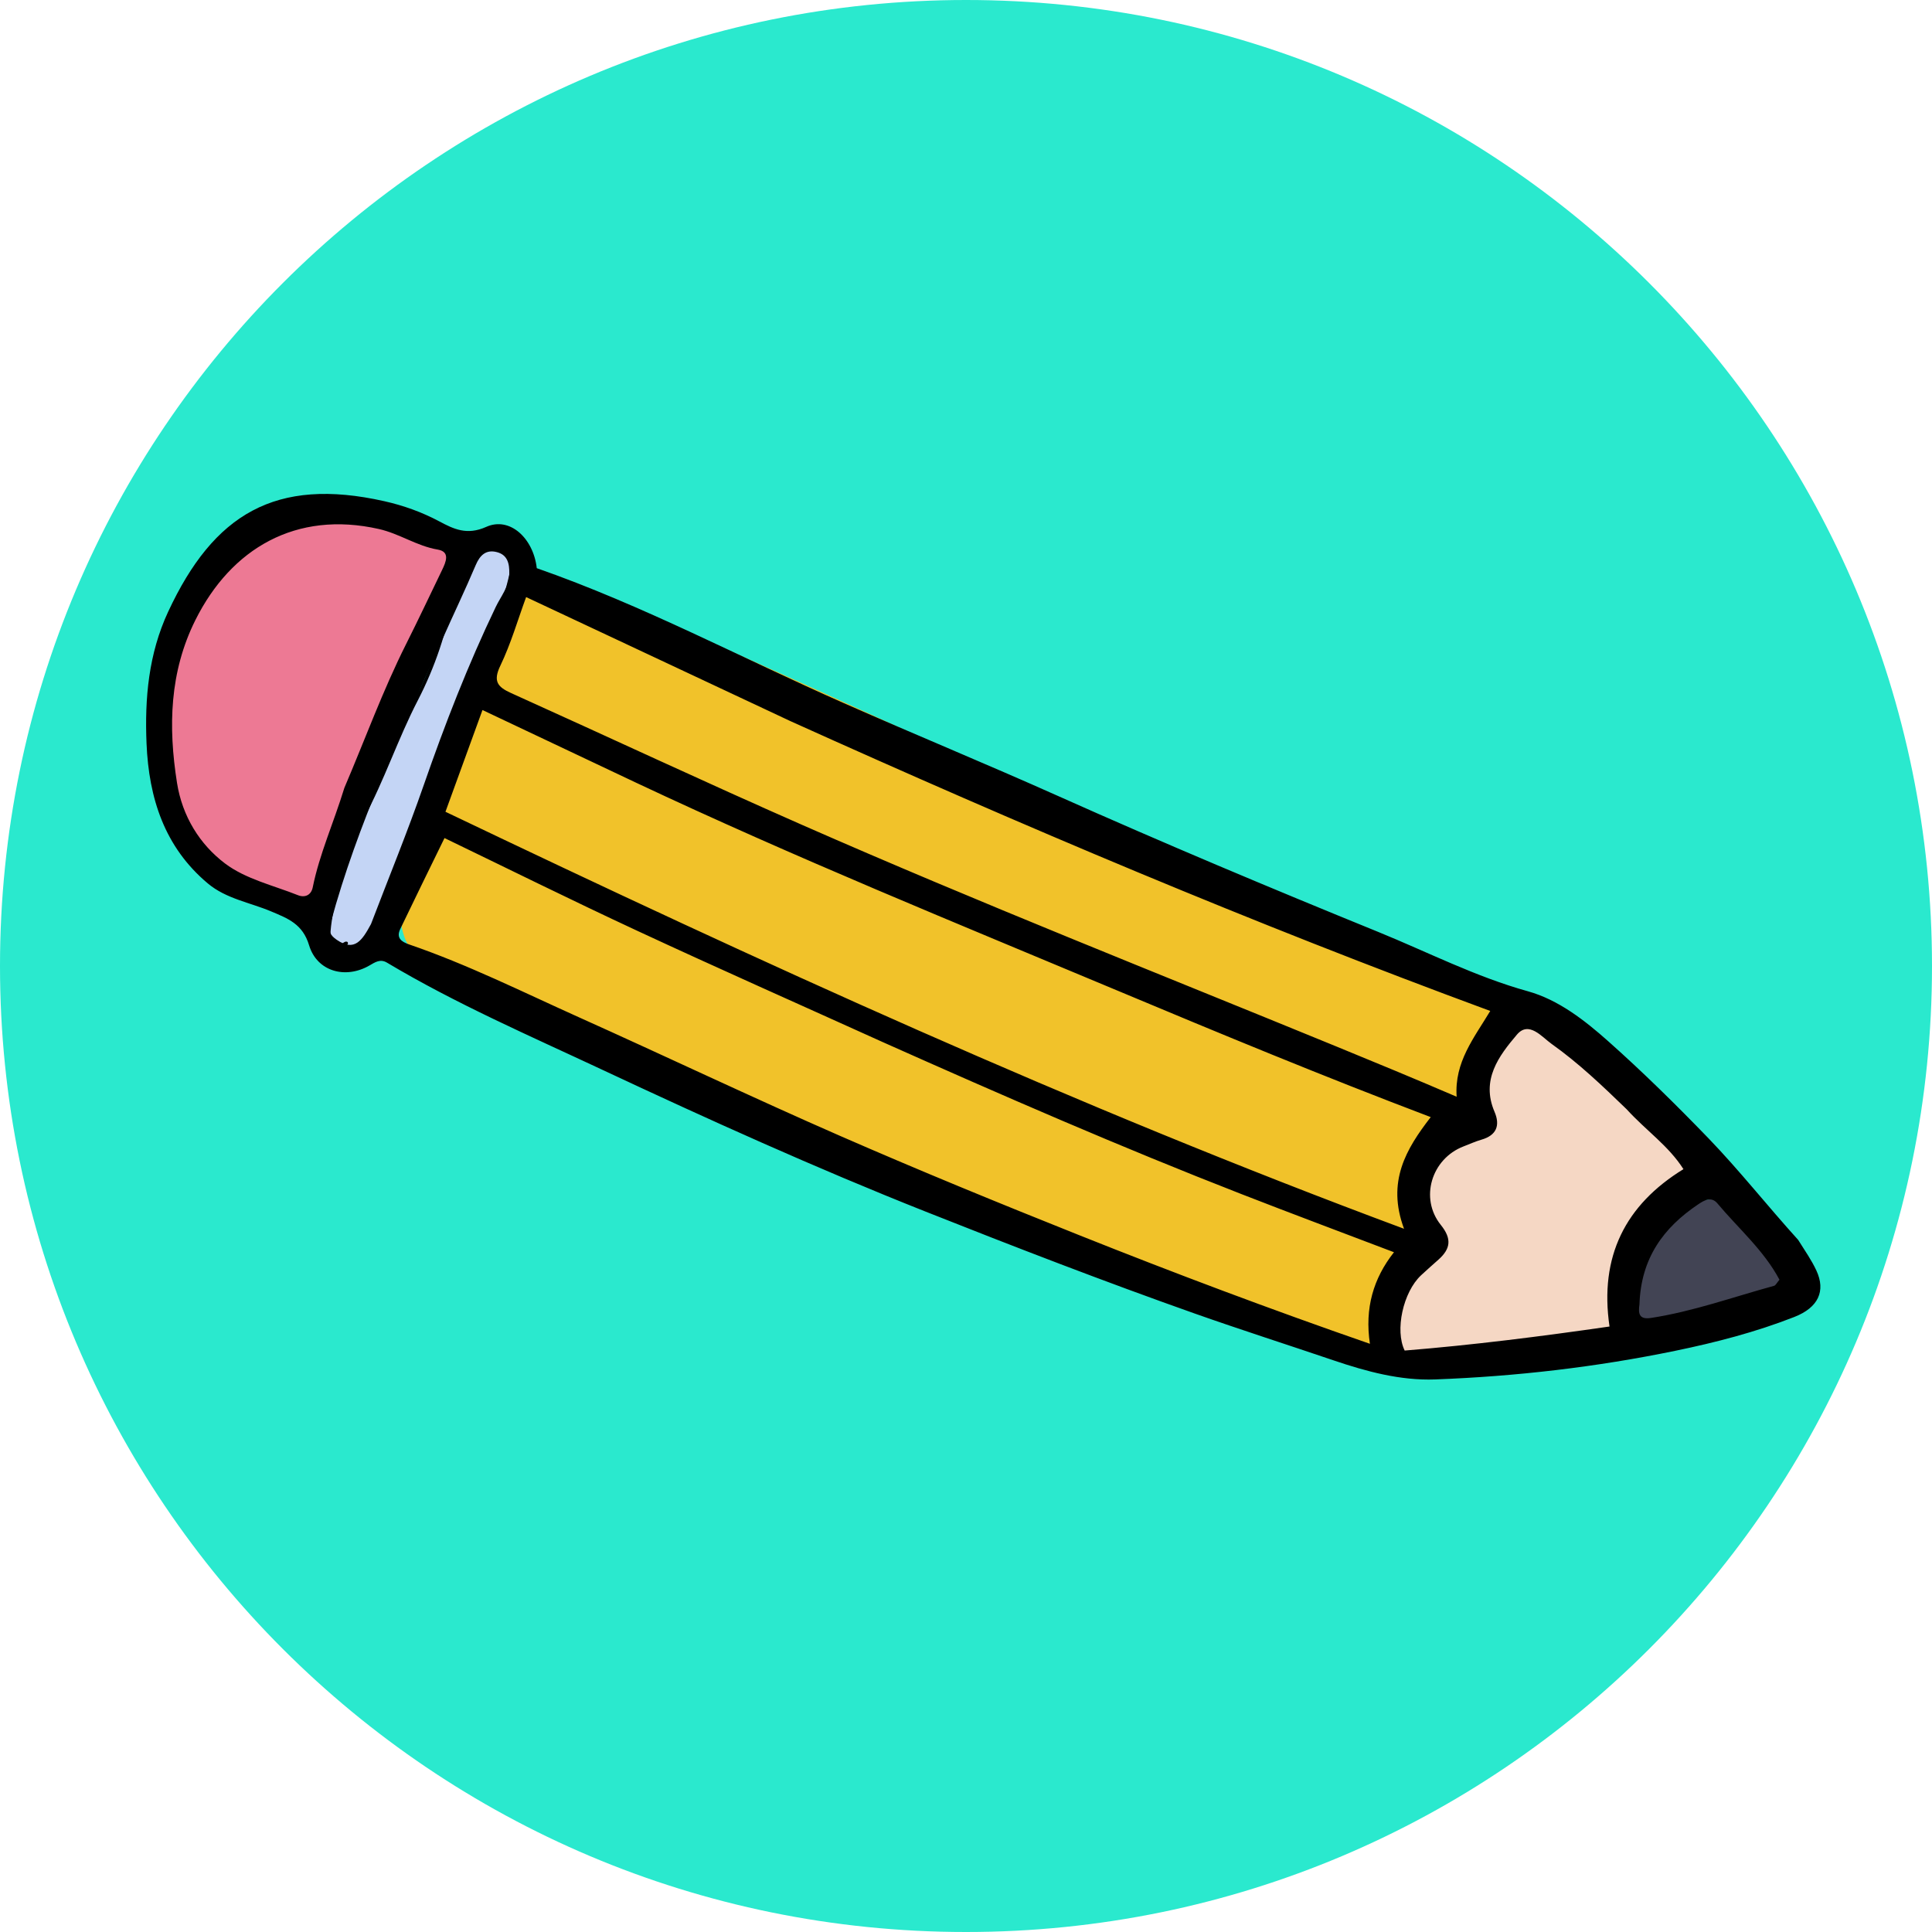
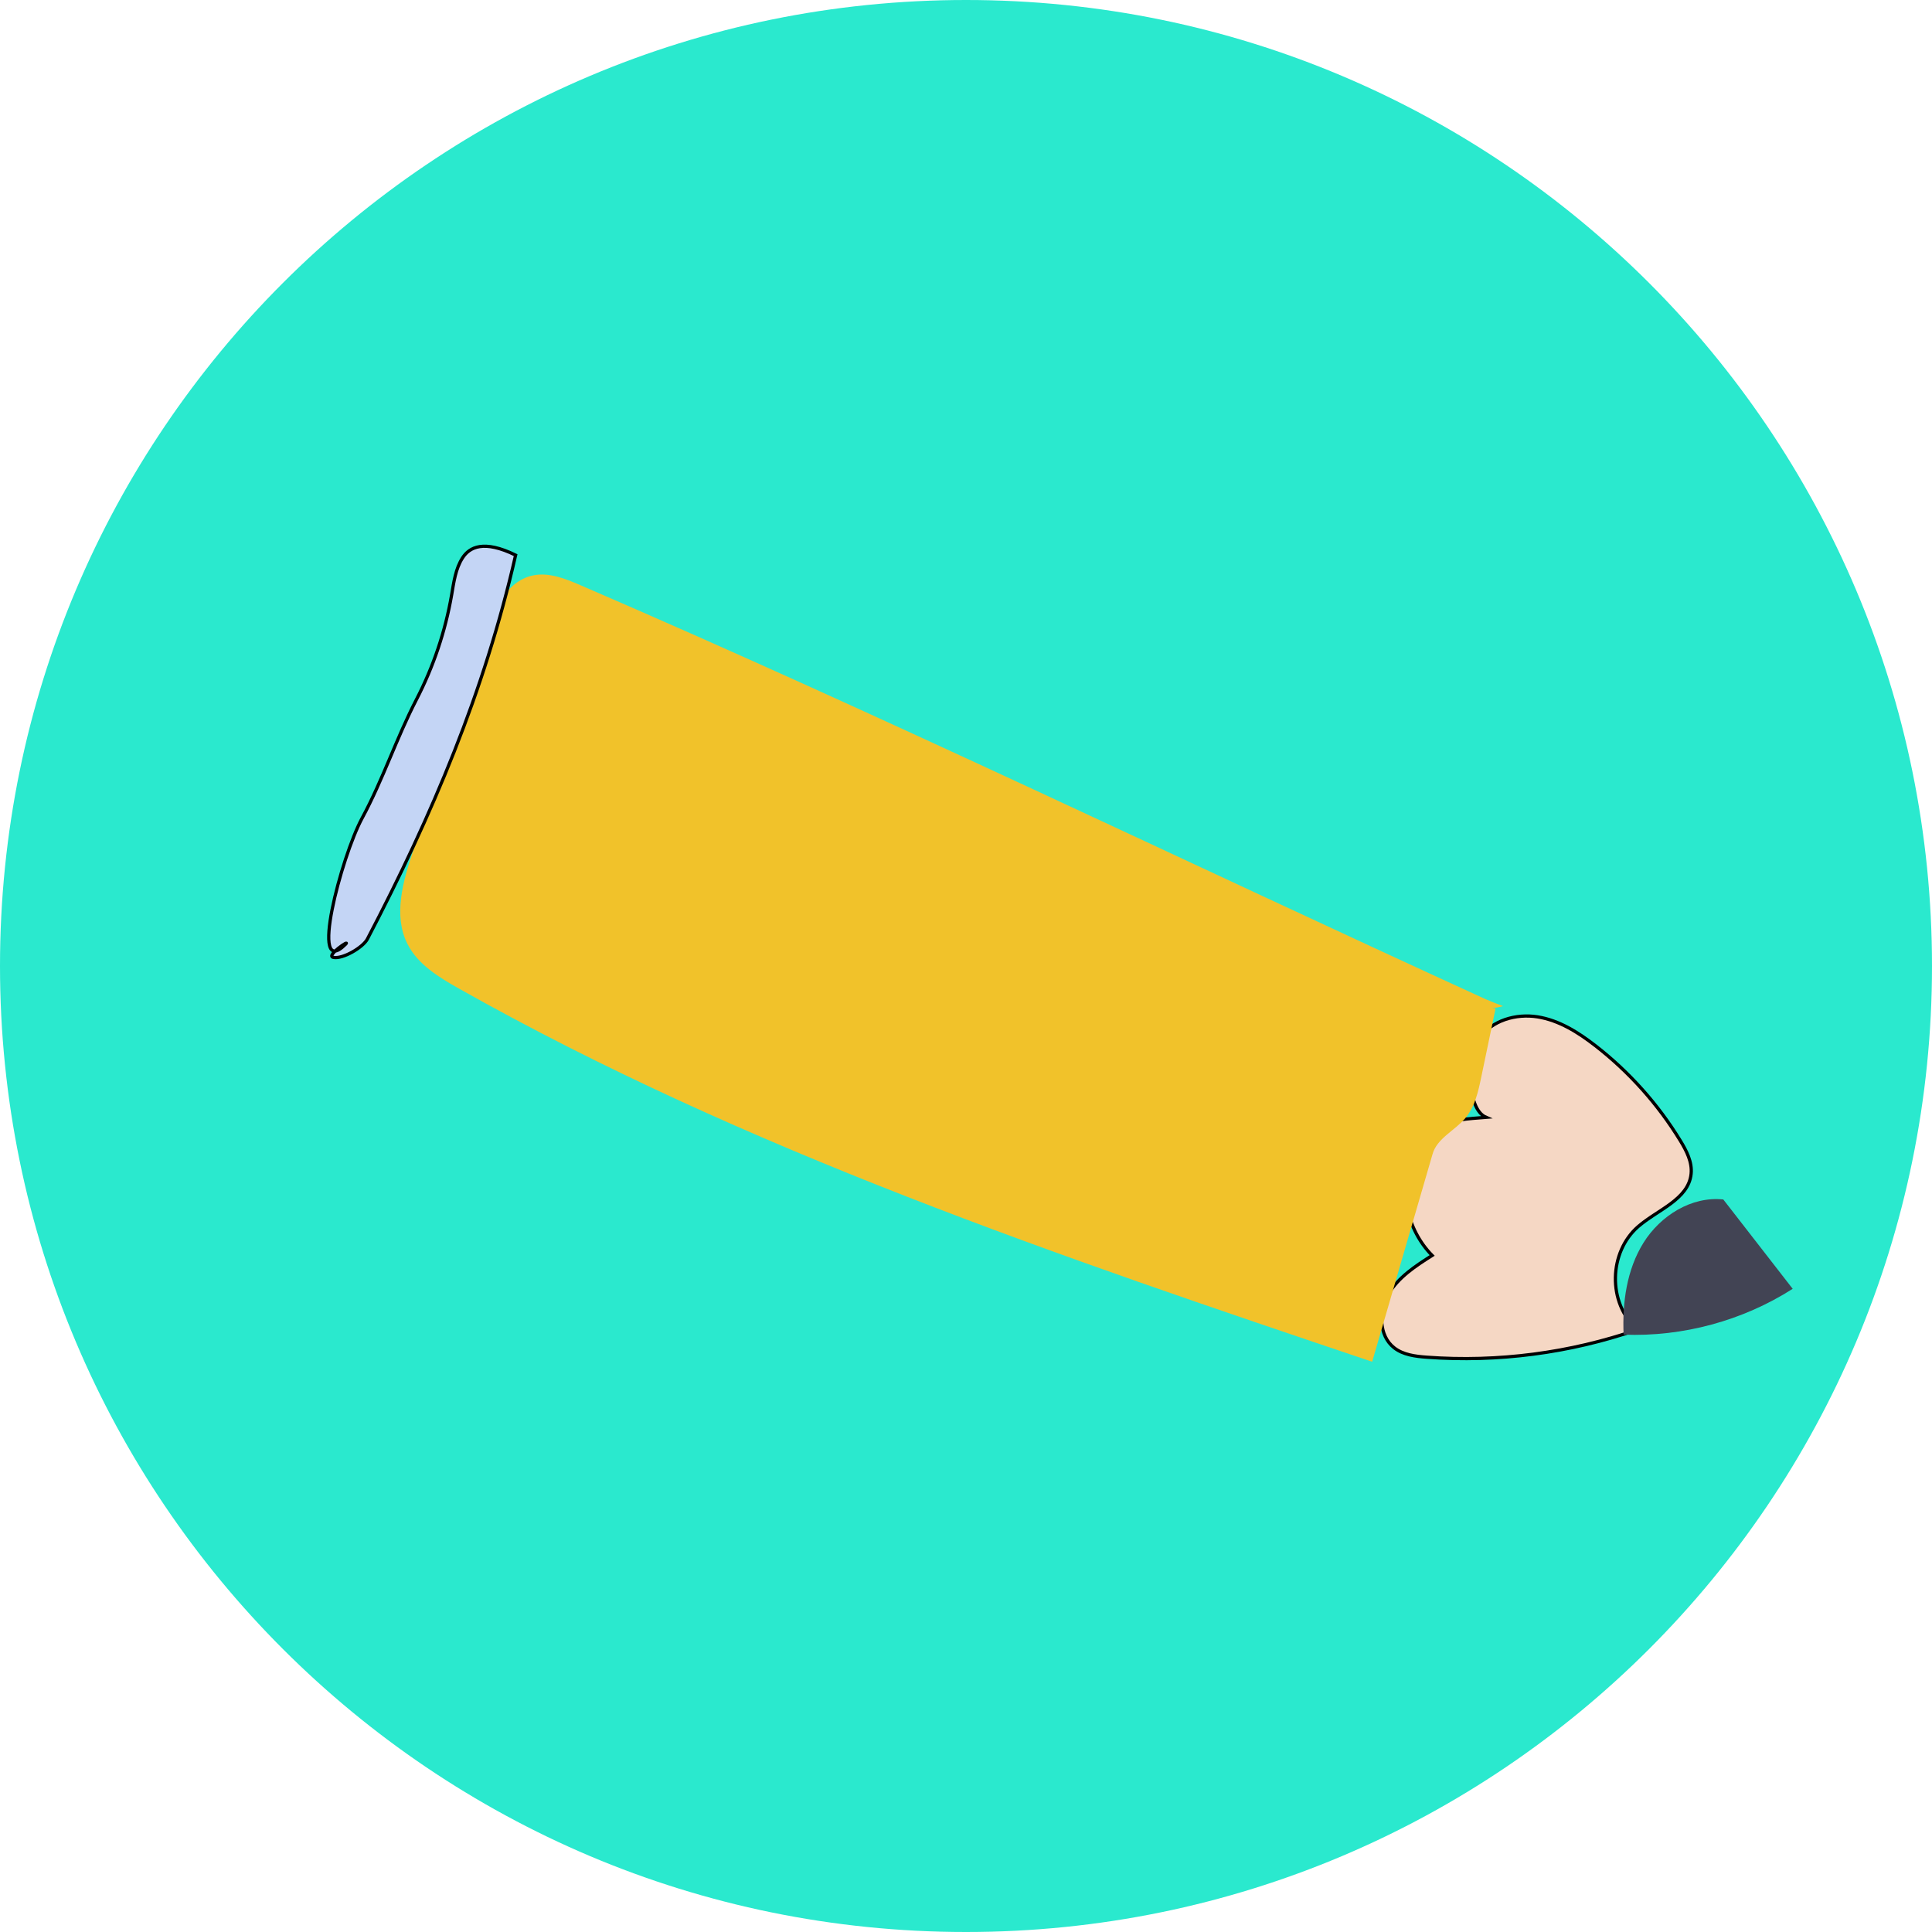
<svg xmlns="http://www.w3.org/2000/svg" width="1080" viewBox="0 0 810 810" height="1080" preserveAspectRatio="xMidYMid meet">
  <defs>
    <clipPath id="3ff10e06e4">
      <path d="M 405 0 C 181.324 0 0 181.324 0 405 C 0 628.676 181.324 810 405 810 C 628.676 810 810 628.676 810 405 C 810 181.324 628.676 0 405 0 Z M 405 0 " clip-rule="nonzero" />
    </clipPath>
    <clipPath id="a74ff6bcb4">
      <path d="M 579 426 L 710 426 L 710 570 L 579 570 Z M 579 426 " clip-rule="nonzero" />
    </clipPath>
    <clipPath id="6577bdec70">
      <path d="M 235.242 763.418 L 20.945 238.473 L 553.527 21.059 L 767.824 546.004 Z M 235.242 763.418 " clip-rule="nonzero" />
    </clipPath>
    <clipPath id="9b6682e1fc">
      <path d="M 235.242 763.418 L 20.945 238.473 L 553.527 21.059 L 767.824 546.004 Z M 235.242 763.418 " clip-rule="nonzero" />
    </clipPath>
    <clipPath id="767c0b93eb">
      <path d="M 235.242 763.418 L 20.945 238.473 L 553.527 21.059 L 767.824 546.004 Z M 235.242 763.418 " clip-rule="nonzero" />
    </clipPath>
    <clipPath id="0cd13241e6">
      <path d="M 560 406 L 729 406 L 729 589 L 560 589 Z M 560 406 " clip-rule="nonzero" />
    </clipPath>
    <clipPath id="580c1ef3da">
      <path d="M 235.242 763.418 L 20.945 238.473 L 553.527 21.059 L 767.824 546.004 Z M 235.242 763.418 " clip-rule="nonzero" />
    </clipPath>
    <clipPath id="a869c5f564">
      <path d="M 235.242 763.418 L 20.945 238.473 L 553.527 21.059 L 767.824 546.004 Z M 235.242 763.418 " clip-rule="nonzero" />
    </clipPath>
    <clipPath id="c2563c7c06">
      <path d="M 235.242 763.418 L 20.945 238.473 L 553.527 21.059 L 767.824 546.004 Z M 235.242 763.418 " clip-rule="nonzero" />
    </clipPath>
    <clipPath id="7bb44f05f6">
      <path d="M 167 240 L 631 240 L 631 571 L 167 571 Z M 167 240 " clip-rule="nonzero" />
    </clipPath>
    <clipPath id="291eeacb2a">
      <path d="M 235.242 763.418 L 20.945 238.473 L 553.527 21.059 L 767.824 546.004 Z M 235.242 763.418 " clip-rule="nonzero" />
    </clipPath>
    <clipPath id="816ad0e42a">
      <path d="M 235.242 763.418 L 20.945 238.473 L 553.527 21.059 L 767.824 546.004 Z M 235.242 763.418 " clip-rule="nonzero" />
    </clipPath>
    <clipPath id="4201260f08">
      <path d="M 235.242 763.418 L 20.945 238.473 L 553.527 21.059 L 767.824 546.004 Z M 235.242 763.418 " clip-rule="nonzero" />
    </clipPath>
    <clipPath id="62aef97612">
      <path d="M 680 502 L 752 502 L 752 560 L 680 560 Z M 680 502 " clip-rule="nonzero" />
    </clipPath>
    <clipPath id="f46b6fecd7">
      <path d="M 235.242 763.418 L 20.945 238.473 L 553.527 21.059 L 767.824 546.004 Z M 235.242 763.418 " clip-rule="nonzero" />
    </clipPath>
    <clipPath id="a2a0c19e45">
      <path d="M 235.242 763.418 L 20.945 238.473 L 553.527 21.059 L 767.824 546.004 Z M 235.242 763.418 " clip-rule="nonzero" />
    </clipPath>
    <clipPath id="4b3cecd771">
      <path d="M 235.242 763.418 L 20.945 238.473 L 553.527 21.059 L 767.824 546.004 Z M 235.242 763.418 " clip-rule="nonzero" />
    </clipPath>
    <clipPath id="0156b8efc7">
      <path d="M 137 228 L 217 228 L 217 402 L 137 402 Z M 137 228 " clip-rule="nonzero" />
    </clipPath>
    <clipPath id="8cfb74836a">
      <path d="M 235.242 763.418 L 20.945 238.473 L 553.527 21.059 L 767.824 546.004 Z M 235.242 763.418 " clip-rule="nonzero" />
    </clipPath>
    <clipPath id="00808c9b42">
      <path d="M 235.242 763.418 L 20.945 238.473 L 553.527 21.059 L 767.824 546.004 Z M 235.242 763.418 " clip-rule="nonzero" />
    </clipPath>
    <clipPath id="3be3053620">
      <path d="M 235.242 763.418 L 20.945 238.473 L 553.527 21.059 L 767.824 546.004 Z M 235.242 763.418 " clip-rule="nonzero" />
    </clipPath>
    <clipPath id="b27ffd213e">
      <path d="M 118 209 L 236 209 L 236 421 L 118 421 Z M 118 209 " clip-rule="nonzero" />
    </clipPath>
    <clipPath id="e5ad98e590">
      <path d="M 235.242 763.418 L 20.945 238.473 L 553.527 21.059 L 767.824 546.004 Z M 235.242 763.418 " clip-rule="nonzero" />
    </clipPath>
    <clipPath id="eba48571d1">
      <path d="M 235.242 763.418 L 20.945 238.473 L 553.527 21.059 L 767.824 546.004 Z M 235.242 763.418 " clip-rule="nonzero" />
    </clipPath>
    <clipPath id="2f5f6ea89f">
      <path d="M 235.242 763.418 L 20.945 238.473 L 553.527 21.059 L 767.824 546.004 Z M 235.242 763.418 " clip-rule="nonzero" />
    </clipPath>
    <clipPath id="e74f800399">
-       <path d="M 68 215 L 196 215 L 196 382 L 68 382 Z M 68 215 " clip-rule="nonzero" />
-     </clipPath>
+       </clipPath>
    <clipPath id="b9f51ecec6">
      <path d="M 235.242 763.418 L 20.945 238.473 L 553.527 21.059 L 767.824 546.004 Z M 235.242 763.418 " clip-rule="nonzero" />
    </clipPath>
    <clipPath id="66ce59ee03">
      <path d="M 235.242 763.418 L 20.945 238.473 L 553.527 21.059 L 767.824 546.004 Z M 235.242 763.418 " clip-rule="nonzero" />
    </clipPath>
    <clipPath id="fb48eeff0a">
      <path d="M 235.242 763.418 L 20.945 238.473 L 553.527 21.059 L 767.824 546.004 Z M 235.242 763.418 " clip-rule="nonzero" />
    </clipPath>
    <clipPath id="53aa5746c5">
      <path d="M 61 207 L 764 207 L 764 579 L 61 579 Z M 61 207 " clip-rule="nonzero" />
    </clipPath>
    <clipPath id="9c838fa46d">
      <path d="M 235.242 763.418 L 20.945 238.473 L 553.527 21.059 L 767.824 546.004 Z M 235.242 763.418 " clip-rule="nonzero" />
    </clipPath>
    <clipPath id="09272affdf">
      <path d="M 235.242 763.418 L 20.945 238.473 L 553.527 21.059 L 767.824 546.004 Z M 235.242 763.418 " clip-rule="nonzero" />
    </clipPath>
    <clipPath id="6f7c256548">
      <path d="M 235.242 763.418 L 20.945 238.473 L 553.527 21.059 L 767.824 546.004 Z M 235.242 763.418 " clip-rule="nonzero" />
    </clipPath>
  </defs>
  <g clip-path="url(#3ff10e06e4)">
    <rect x="-81" width="972" fill="#2ae9ce" y="-81" height="972" fill-opacity="1" />
  </g>
  <g clip-path="url(#a74ff6bcb4)">
    <g clip-path="url(#6577bdec70)">
      <g clip-path="url(#9b6682e1fc)">
        <g clip-path="url(#767c0b93eb)">
          <path fill="#f5d7c4" d="M 686.41 557.676 C 658.191 567.426 627.973 571.363 598.188 569.16 C 593.367 568.805 588.254 568.176 584.461 565.18 C 577.996 560.09 577.945 549.797 582.102 542.68 C 586.262 535.578 593.473 530.895 600.418 526.496 C 589.805 515.754 586.16 498.699 591.438 484.551 C 596.715 470.402 607.93 469.77 623 468.586 C 614.617 464.992 615.176 442.941 620.309 435.426 C 625.449 427.891 635.613 425.043 644.609 426.484 C 653.602 427.926 661.613 432.969 668.801 438.551 C 682.961 449.527 695.098 463.113 704.438 478.395 C 707.031 482.637 709.492 487.375 708.984 492.328 C 707.891 503.078 694.902 507.355 686.75 514.453 C 674.531 525.094 673.754 546.289 686.41 557.676 Z M 686.41 557.676 " fill-opacity="1" fill-rule="nonzero" />
        </g>
      </g>
    </g>
  </g>
  <g clip-path="url(#0cd13241e6)">
    <g clip-path="url(#580c1ef3da)">
      <g clip-path="url(#a869c5f564)">
        <g clip-path="url(#c2563c7c06)">
          <path stroke-linecap="butt" transform="matrix(-0.511, -1.252, 1.253, -0.512, 220.296, 849.725)" fill="none" stroke-linejoin="miter" d="M 69.659 400.419 C 70.871 378.392 76.62 356.62 86.45 336.86 C 88.041 333.662 89.9 330.339 93.011 328.581 C 98.301 325.58 105.361 328.42 109.071 333.251 C 112.769 338.08 113.96 344.321 115.03 350.3 C 125.349 346.04 138.041 348.309 146.251 355.87 C 154.461 363.432 151.76 371.28 148.359 381.92 C 153.162 377.189 168.099 383.729 171.809 389.339 C 175.53 394.96 174.64 402.709 171.139 408.46 C 167.64 414.209 161.949 418.281 156.12 421.639 C 144.65 428.261 131.959 432.769 118.889 434.891 C 115.261 435.481 111.33 435.841 108.081 434.11 C 101.029 430.36 101.73 420.28 99.15 412.721 C 95.281 401.391 80.99 394.94 69.659 400.419 Z M 69.659 400.419 " stroke="#000000" stroke-width="1" stroke-opacity="1" stroke-miterlimit="10" />
        </g>
      </g>
    </g>
  </g>
  <g clip-path="url(#7bb44f05f6)">
    <g clip-path="url(#291eeacb2a)">
      <g clip-path="url(#816ad0e42a)">
        <g clip-path="url(#4201260f08)">
          <path fill="#f1c22a" d="M 575.285 570.926 C 444.48 526.809 312.777 482.309 192.535 414.535 C 184.086 409.773 175.242 404.445 170.848 395.793 C 164.797 383.871 168.93 369.535 173.16 356.836 C 183.105 326.988 193.043 297.148 202.988 267.301 C 206.633 256.348 212.039 243.738 223.316 241.281 C 230.066 239.812 236.949 242.598 243.297 245.324 C 370.988 300.402 496.211 360.969 622.711 418.855 C 625.176 419.879 627.629 420.91 630.145 421.812 C 626.758 422.902 623 422.828 619.66 421.59 C 622.113 422.008 624.57 422.406 627.02 422.824 C 625.023 432.402 623.031 441.984 621.027 451.582 C 619.77 457.633 618.383 463.938 614.422 468.699 C 609.965 474.039 602.434 477.215 600.59 483.914 " fill-opacity="1" fill-rule="nonzero" />
        </g>
      </g>
    </g>
  </g>
  <g clip-path="url(#62aef97612)">
    <g clip-path="url(#f46b6fecd7)">
      <g clip-path="url(#a2a0c19e45)">
        <g clip-path="url(#4b3cecd771)">
          <path fill="#424454" d="M 751.594 540.344 C 730.641 553.719 705.555 560.523 680.707 559.566 C 680.113 546.219 681.984 532.324 689.066 520.988 C 696.148 509.652 709.215 501.453 722.5 502.883 " fill-opacity="1" fill-rule="nonzero" />
        </g>
      </g>
    </g>
  </g>
  <g clip-path="url(#0156b8efc7)">
    <g clip-path="url(#8cfb74836a)">
      <g clip-path="url(#00808c9b42)">
        <g clip-path="url(#3be3053620)">
          <path fill="#c4d5f5" d="M 216.094 232.719 C 203.062 289.855 181.141 341.684 153.973 393.625 C 152.109 397.188 143.59 402.172 139.664 401.336 C 136.367 400.633 147.191 393.453 144.809 395.848 C 129.273 411.332 142.984 359.191 151.75 342.961 C 160.52 326.727 166.059 309.578 174.535 293.203 C 181.648 279.445 186.641 264.598 189.27 249.336 C 190.191 244.008 190.898 238.43 193.82 233.879 C 196.742 229.324 202.719 226.168 216.094 232.719 Z M 216.094 232.719 " fill-opacity="1" fill-rule="nonzero" />
        </g>
      </g>
    </g>
  </g>
  <g clip-path="url(#b27ffd213e)">
    <g clip-path="url(#e5ad98e590)">
      <g clip-path="url(#eba48571d1)">
        <g clip-path="url(#2f5f6ea89f)">
          <path stroke-linecap="butt" transform="matrix(-0.511, -1.252, 1.253, -0.512, 220.296, 849.725)" fill="none" stroke-linejoin="miter" d="M 423.509 169.431 C 388.041 144.561 358.691 115.091 330.729 82 C 328.811 79.731 327.78 72.511 329.449 70.059 C 330.852 68 332.741 77.409 331.768 75.111 C 325.51 60.159 357.369 84.1 366.029 94.628 C 374.691 105.161 384.881 113.739 393.721 124.111 C 401.151 132.819 409.919 140.38 419.631 146.441 C 423.02 148.559 426.641 150.601 428.939 153.87 C 431.24 157.141 431.731 162.111 423.509 169.431 Z M 423.509 169.431 " stroke="#000000" stroke-width="1" stroke-opacity="1" stroke-miterlimit="10" />
        </g>
      </g>
    </g>
  </g>
  <g clip-path="url(#e74f800399)">
    <g clip-path="url(#b9f51ecec6)">
      <g clip-path="url(#66ce59ee03)">
        <g clip-path="url(#fb48eeff0a)">
          <path fill="#ed7994" d="M 136.141 381.312 C 155.816 333.004 175.5 284.688 195.176 236.379 C 195.676 235.137 196.18 233.746 195.691 232.516 C 195.195 231.301 193.895 230.664 192.691 230.117 C 174.914 222.09 156.145 213.961 136.711 215.555 C 113.922 217.422 93.691 233 82.312 252.824 C 70.934 272.648 67.496 296.199 68.27 319.039 C 68.719 332.211 70.758 346.016 78.816 356.445 C 84.73 364.094 93.316 369.152 101.902 373.609 C 111.371 378.508 121.621 382.988 136.141 381.312 Z M 136.141 381.312 " fill-opacity="1" fill-rule="nonzero" />
        </g>
      </g>
    </g>
  </g>
  <g clip-path="url(#53aa5746c5)">
    <g clip-path="url(#9c838fa46d)">
      <g clip-path="url(#09272affdf)">
        <g clip-path="url(#6f7c256548)">
-           <path fill="#000000" d="M 753.902 519.852 C 756.824 524.504 759.586 528.445 761.562 532.75 C 765.461 541.227 762.438 548.172 752.25 552.156 C 736.133 558.473 719.344 562.828 702.438 566.312 C 669.234 573.176 635.562 577.059 601.699 578.332 C 587.145 578.883 572.773 574.977 559.113 570.34 C 539.785 563.781 520.336 557.566 501.07 550.766 C 463.004 537.305 425.379 522.773 387.879 507.898 C 342.039 489.707 297.074 469.379 252.449 448.473 C 222.066 434.242 191.172 420.863 162.254 403.598 C 159.414 401.906 157.289 403.402 154.863 404.801 C 144.832 410.59 132.902 407.324 129.59 396.316 C 126.91 387.387 120.723 385.078 113.641 382.098 C 104.746 378.352 94.793 376.816 87.145 370.398 C 68.941 355.141 62.41 334.594 61.441 311.805 C 60.633 292.777 62.289 274.133 70.508 256.457 C 89.57 215.527 115.484 199.867 161.129 210.129 C 169.16 211.934 176.832 214.676 184.191 218.598 C 190.148 221.773 195.742 224.547 203.855 220.898 C 213.75 216.449 223.652 225.703 225.043 238.211 C 269.504 253.734 310.941 275.883 353.809 294.805 C 383.59 307.965 413.727 320.367 443.445 333.656 C 487.871 353.535 532.742 372.355 577.801 390.703 C 598.633 399.188 618.68 409.516 640.59 415.602 C 653.32 419.145 664.32 427.715 674.207 436.504 C 688.797 449.469 702.715 463.188 716.309 477.258 C 729.32 490.762 740.871 505.449 753.902 519.852 Z M 266.688 328.152 C 245.504 318.125 224.328 308.113 202.281 297.684 C 197.117 311.891 192.082 325.734 186.762 340.34 C 318.441 403.254 450.34 463.773 588.648 515.172 C 581.301 495.383 589.504 481.719 599.84 468.355 C 554.855 451.305 511.516 433.336 468.242 415.207 C 401.141 387.086 333.703 359.715 266.688 328.152 Z M 369.969 436.844 C 335.684 421.328 301.281 406.098 267.164 390.234 C 239.324 377.289 211.812 363.641 186.359 351.359 C 180.051 364.293 173.863 376.855 167.809 389.492 C 166.039 393.211 168.25 394.836 171.582 395.977 C 196.008 404.352 219.105 415.887 242.594 426.445 C 279.223 442.902 315.508 460.172 352.293 476.262 C 385.406 490.734 418.867 504.453 452.445 517.844 C 492.277 533.738 532.422 548.863 574.344 563.395 C 572.105 548.457 575.789 535.953 584.43 525.004 C 562.574 516.688 541.43 508.793 520.41 500.602 C 470.035 480.977 420.48 459.383 369.969 436.844 Z M 331.352 302.32 C 295.207 285.359 259.043 268.391 220.578 250.332 C 217.066 259.918 214.195 269.898 209.758 279.117 C 206.621 285.645 208.645 288.031 214.273 290.57 C 255.016 308.941 295.5 327.902 336.41 345.898 C 410.332 378.41 485.457 408.062 560.16 438.691 C 576.645 445.449 593.137 452.258 610.707 459.812 C 609.707 445.262 618.023 435.129 624.793 423.848 C 525.121 387.094 428.352 346.102 331.352 302.32 Z M 144.379 330.309 C 152.988 310.184 160.445 289.562 170.305 269.949 C 175.457 259.695 180.355 249.309 185.344 238.973 C 186.961 235.625 188.855 231.316 183.516 230.414 C 174.738 228.93 167.523 223.75 158.859 221.793 C 124.082 213.945 96.914 229.973 81.953 259.895 C 71.043 281.719 70.496 304.734 74.211 328.227 C 76.422 342.199 83.723 354 94.352 362.023 C 102.977 368.539 114.555 371.191 124.922 375.316 C 127.75 376.441 130.441 375.371 131.113 372.043 C 133.941 358.059 139.852 345.07 144.379 330.309 Z M 681.93 465.012 C 671.934 455.359 661.875 445.719 650.539 437.68 C 646.461 434.785 640.996 427.84 635.965 433.781 C 628.375 442.723 620.844 452.738 626.582 466.113 C 629.012 471.785 627.492 475.969 621.121 477.809 C 618.547 478.555 616.07 479.684 613.555 480.652 C 600.184 485.816 595.07 502.367 604.066 513.555 C 608.777 519.402 608.152 523.559 603.102 528.09 C 600.664 530.281 598.176 532.422 595.789 534.668 C 588.215 541.762 584.762 557.797 588.918 566.223 C 617.562 563.91 646.012 560.301 674.797 556.148 C 670.484 526.789 681.414 505.148 705.793 490.172 C 699.523 480.328 690.211 474.094 681.93 465.012 Z M 155.543 387.414 C 162.961 367.98 170.867 348.715 177.688 329.07 C 186.504 303.688 196.207 278.719 207.832 254.484 C 209.961 250.035 213.398 246.062 213.523 240.605 C 213.633 236.223 212.77 232.602 208.254 231.461 C 203.82 230.336 201.23 232.695 199.438 236.934 C 195.02 247.383 190.086 257.637 185.48 268.02 C 168.227 306.941 149.895 345.426 138.68 386.746 C 137.66 390.508 138.336 392.031 141.16 394.004 C 148.684 399.215 151.871 394.203 155.543 387.414 Z M 687.352 546.875 C 686.812 550.602 687.082 553.34 692.188 552.555 C 709.863 549.84 726.637 543.766 743.785 539.086 C 744.469 538.898 744.918 537.852 746.047 536.527 C 739.512 524.207 728.848 515.062 720.012 504.512 C 717.406 501.398 714.27 503.379 711.953 504.938 C 697.508 514.633 687.977 527.422 687.352 546.875 Z M 687.352 546.875 " fill-opacity="1" fill-rule="nonzero" />
-         </g>
+           </g>
      </g>
    </g>
  </g>
</svg>